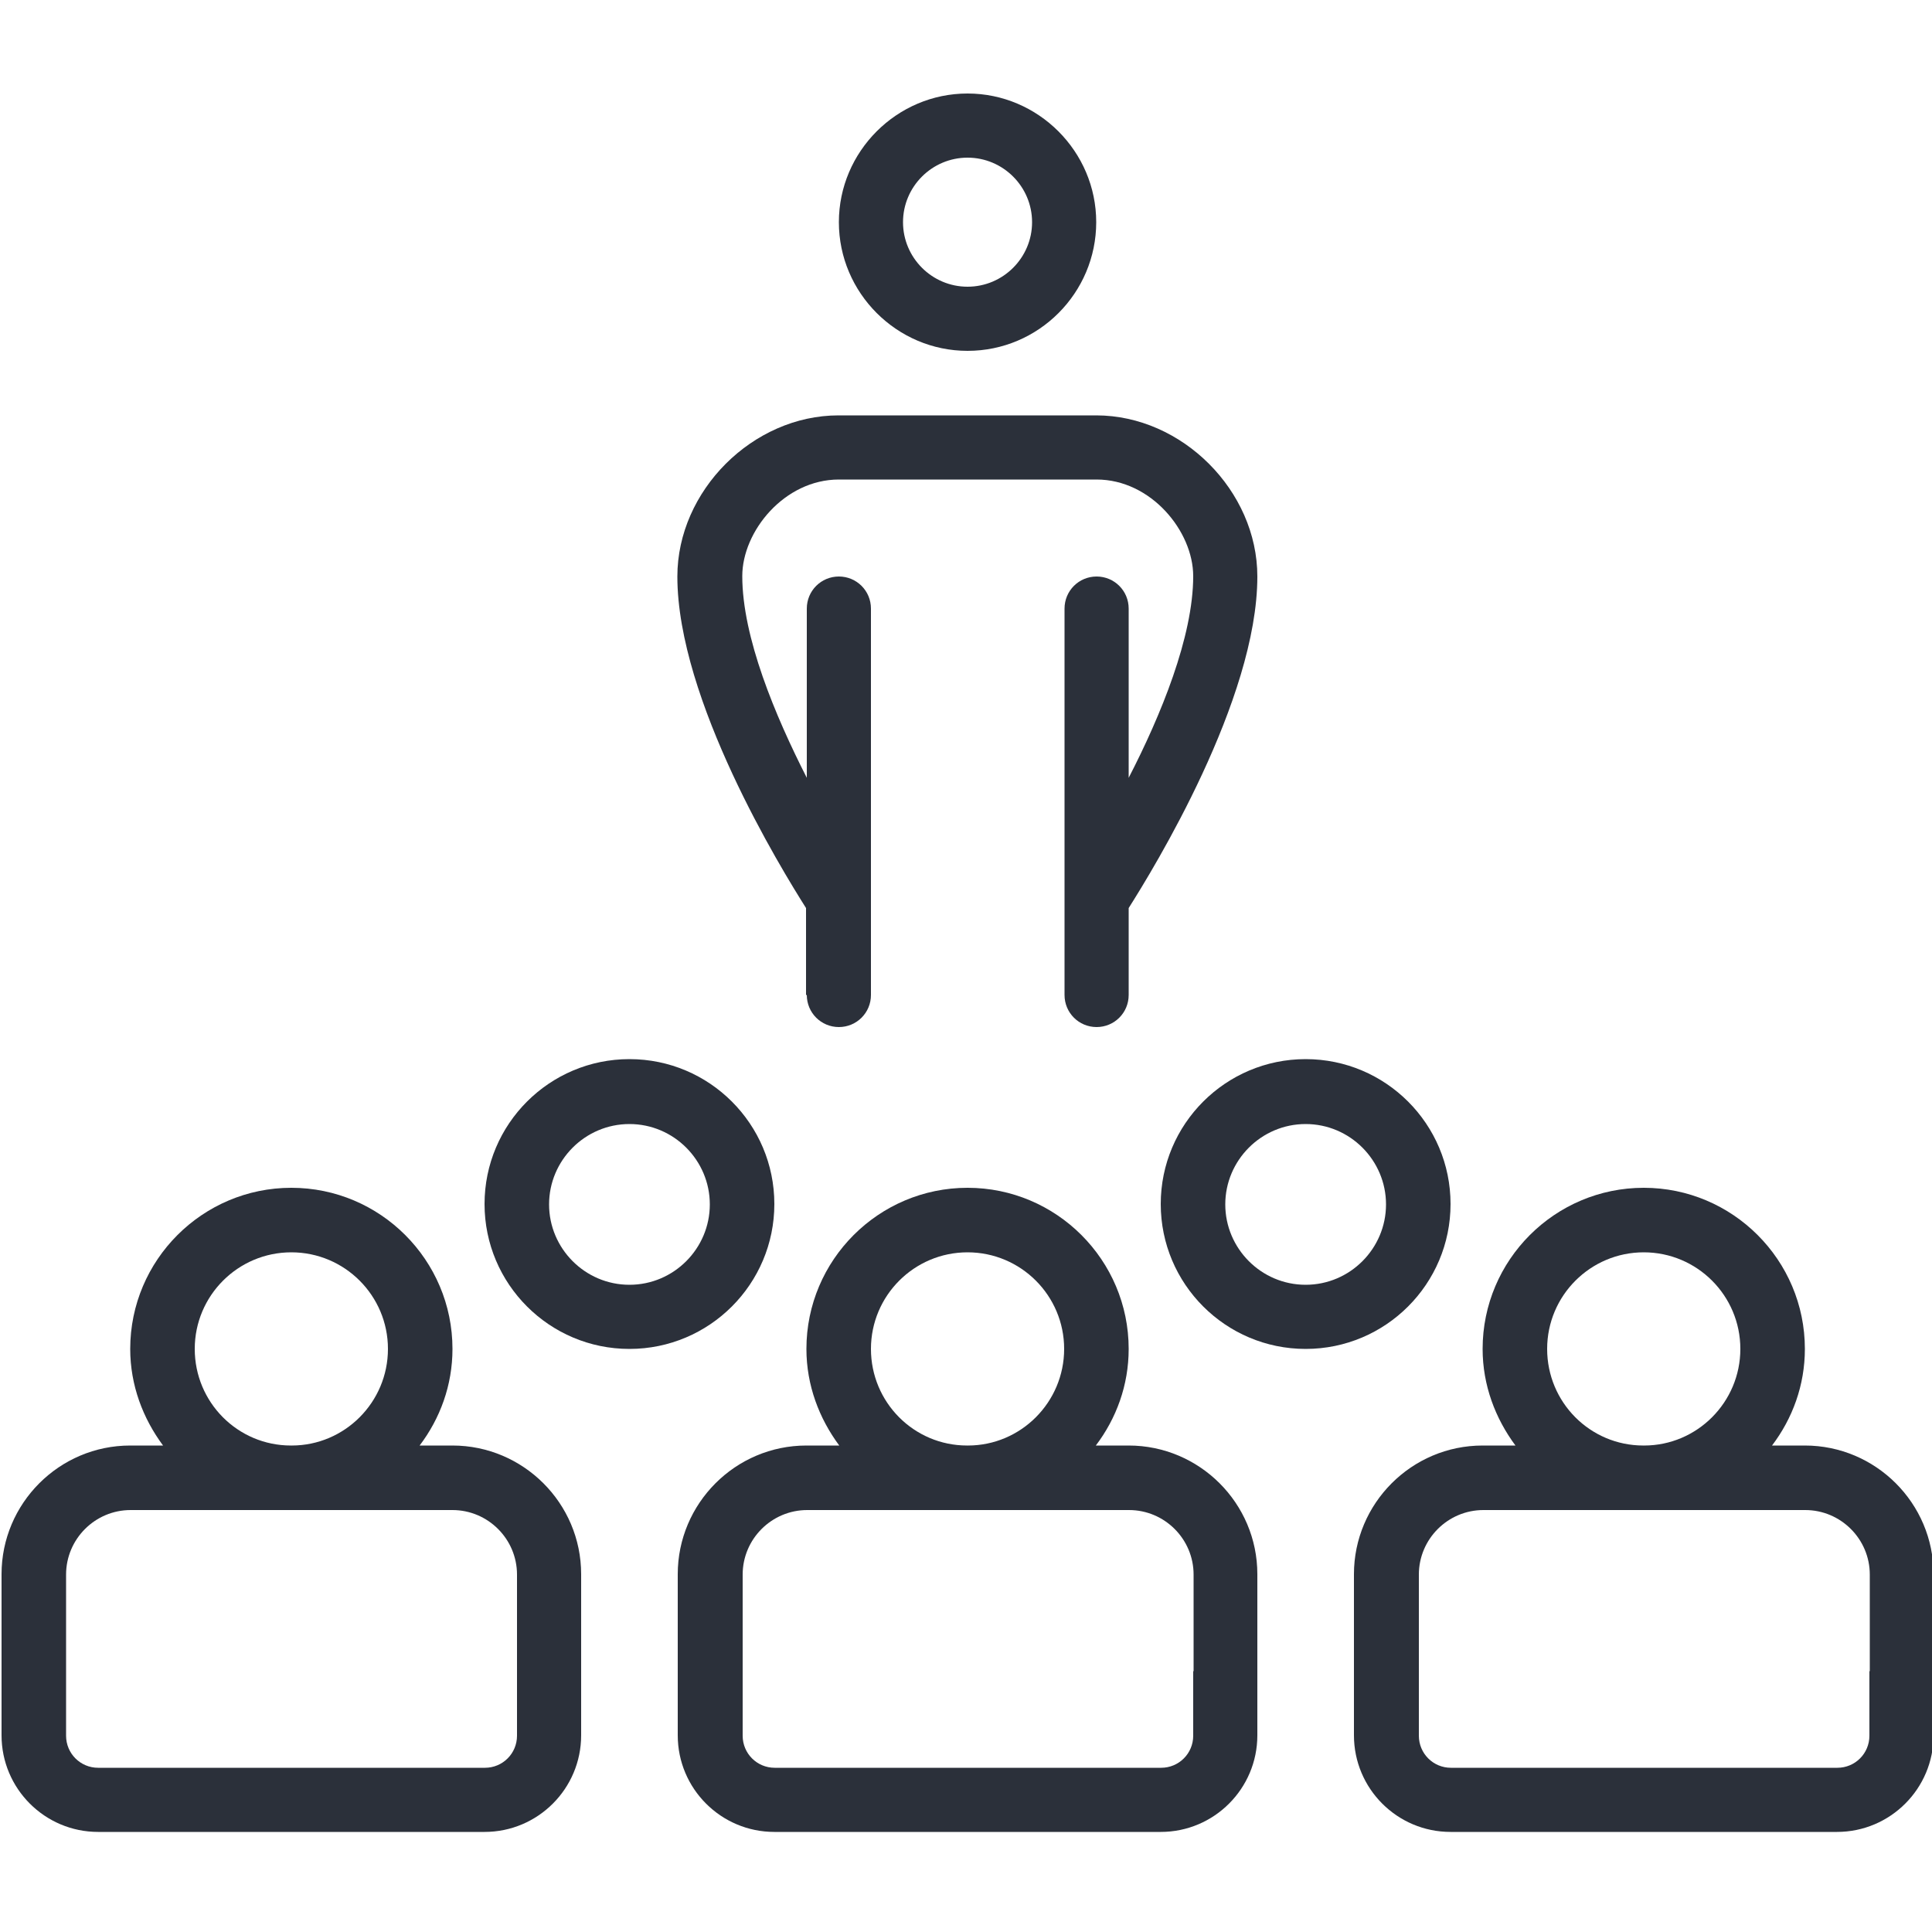
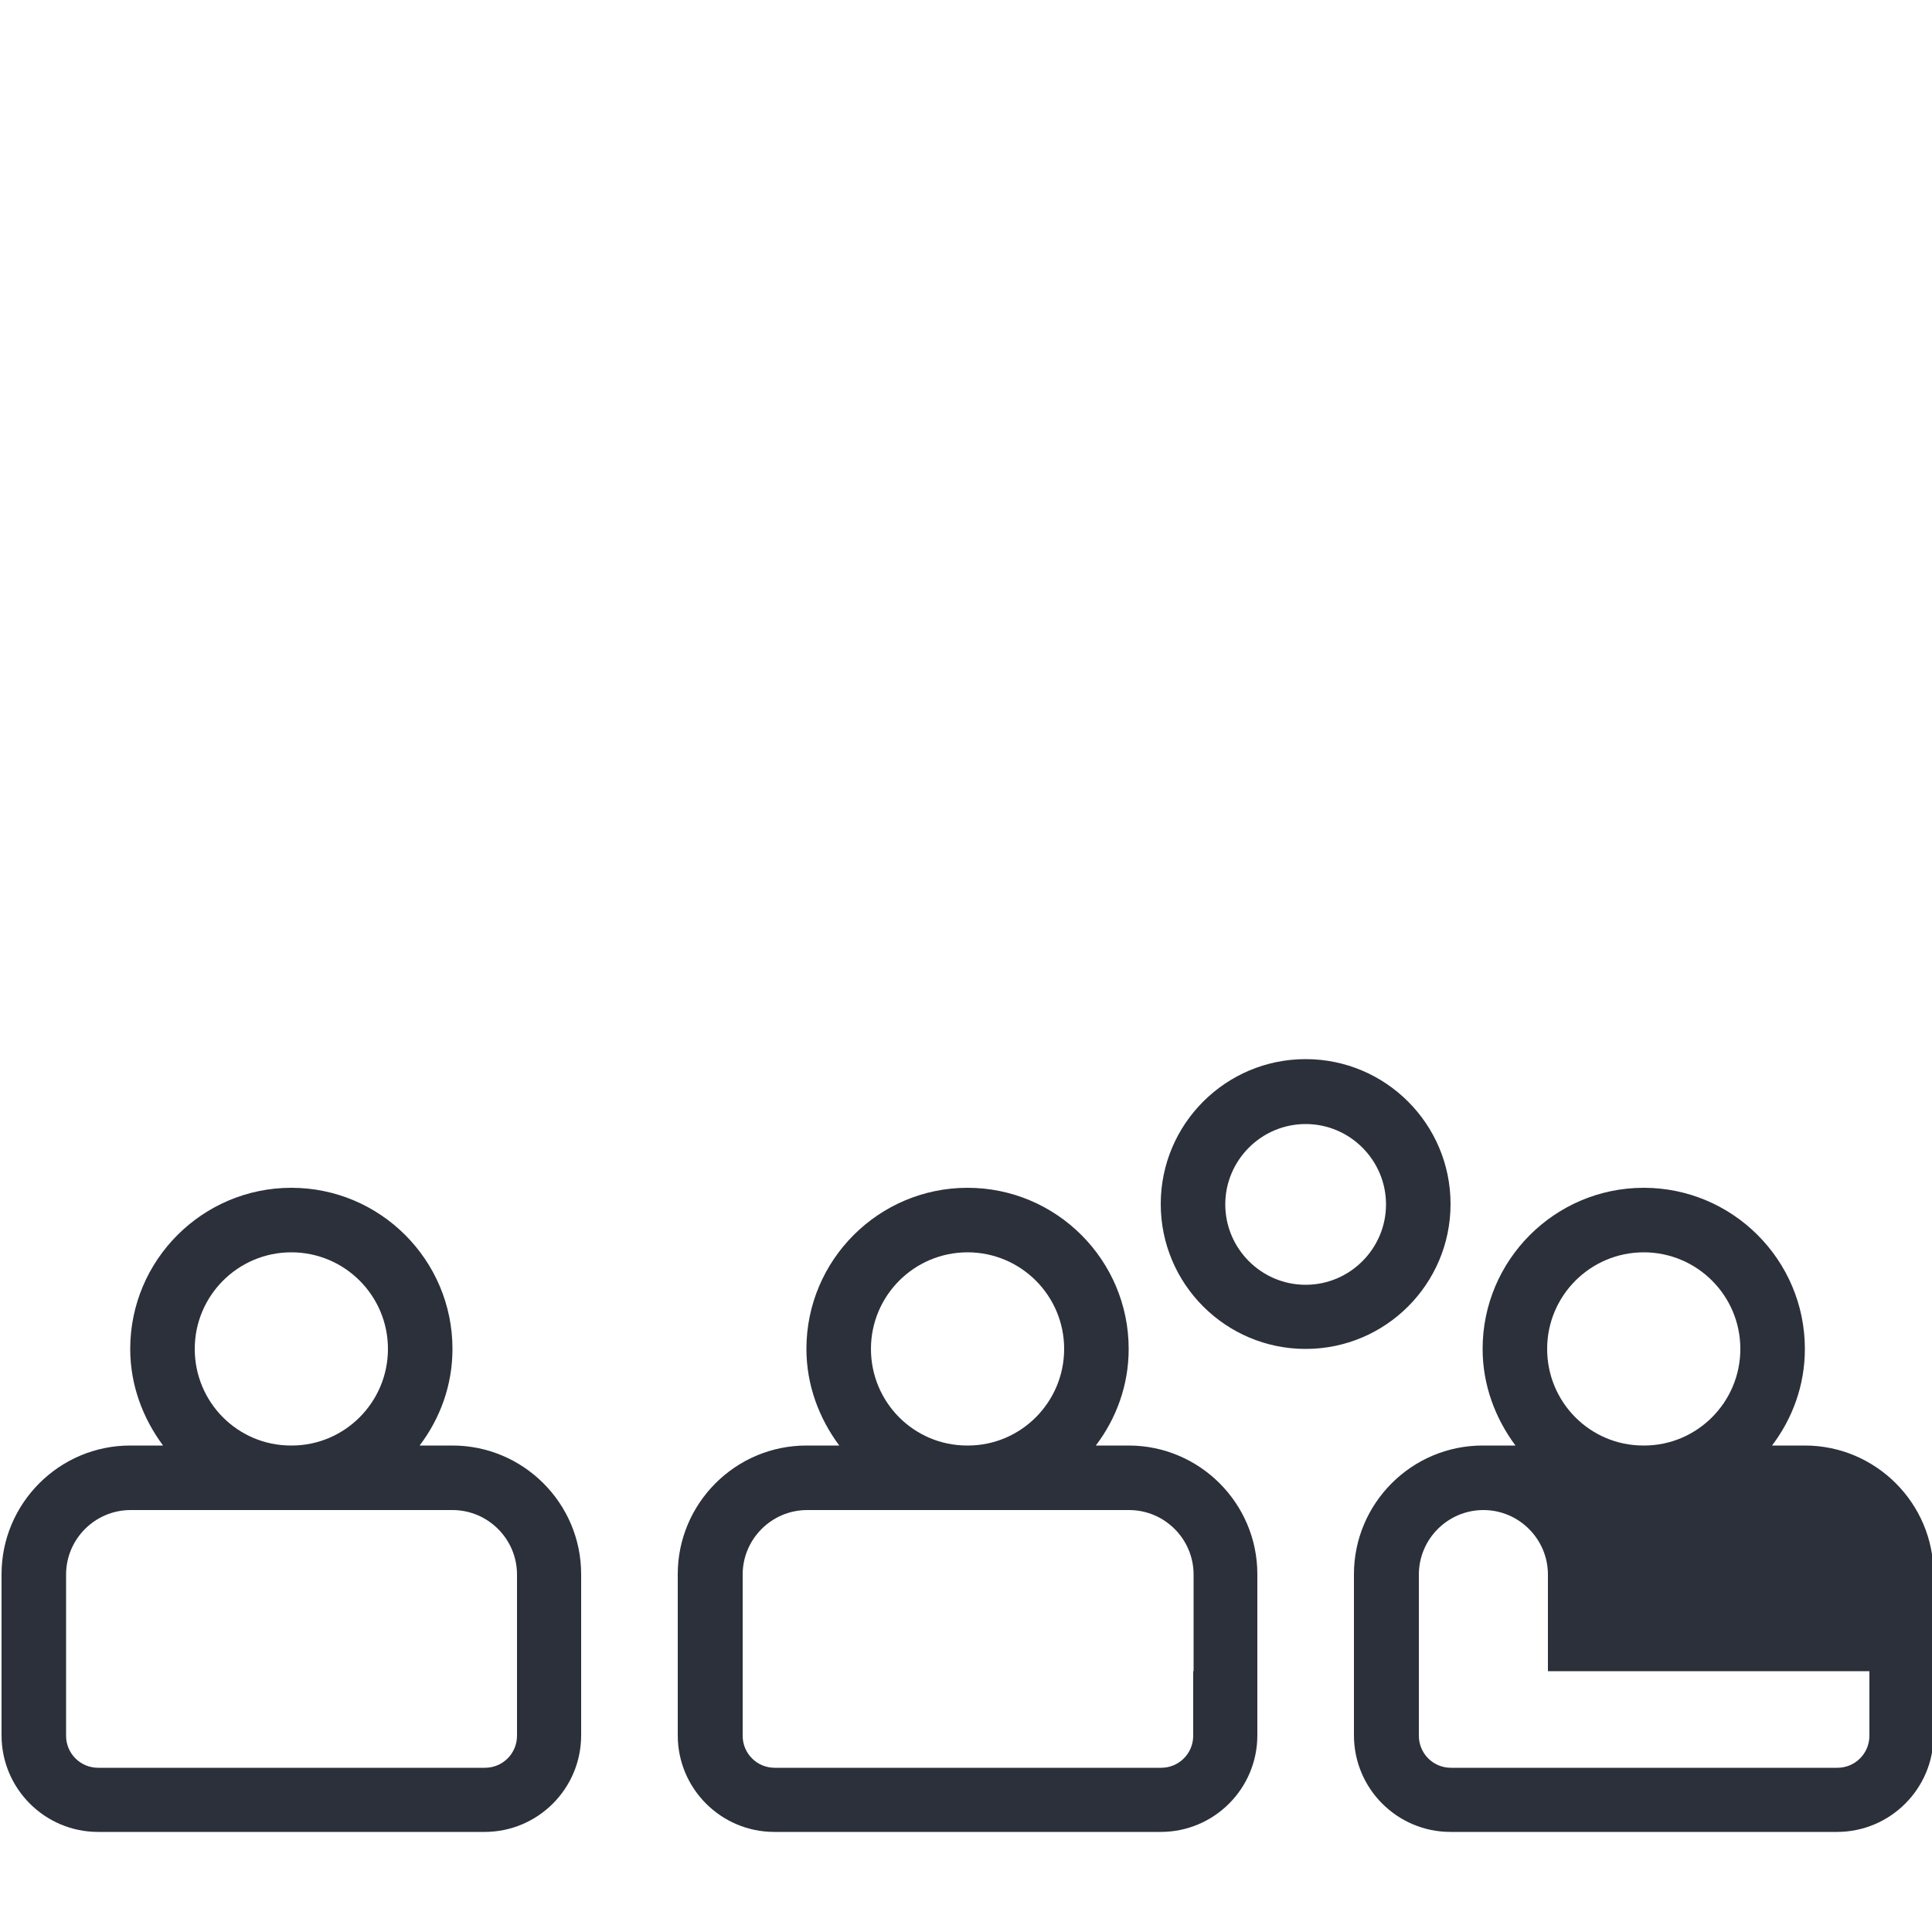
<svg xmlns="http://www.w3.org/2000/svg" id="Calque_1" data-name="Calque 1" viewBox="0 0 50 50">
  <defs>
    <style> .cls-1 { fill: #2b303a; } </style>
  </defs>
-   <path class="cls-1" d="M20.88,25.75c0,.46.37.83.83.83s.83-.37.83-.83v-10c0-.46-.37-.83-.83-.83s-.83.37-.83.83v4.38c-.82-1.61-1.67-3.64-1.67-5.22,0-1.16,1.09-2.5,2.5-2.5h6.67c1.41,0,2.5,1.34,2.5,2.5,0,1.57-.84,3.61-1.67,5.22v-4.38c0-.46-.37-.83-.83-.83s-.83.37-.83.83v10c0,.46.37.83.83.83s.83-.37.83-.83v-2.25c.64-1.01,3.33-5.39,3.33-8.58,0-2.22-1.95-4.17-4.17-4.17h-6.67c-2.22,0-4.17,1.95-4.17,4.17,0,3.19,2.69,7.57,3.33,8.58v2.25Z" />
-   <path class="cls-1" d="M25.04,4.08c.92,0,1.67.75,1.67,1.67s-.75,1.67-1.67,1.67-1.67-.75-1.67-1.67.75-1.67,1.67-1.67M25.04,9.08c1.84,0,3.33-1.5,3.33-3.33s-1.5-3.33-3.33-3.33-3.33,1.5-3.33,3.33,1.5,3.33,3.33,3.33" />
  <path class="cls-1" d="M13.38,43.25h0v1.67c0,.46-.37.83-.83.83H2.54c-.46,0-.83-.37-.83-.83v-1.67h0v-2.5c0-.92.75-1.67,1.67-1.67h8.33c.92,0,1.67.75,1.67,1.67v2.5ZM7.54,32.41c1.38,0,2.5,1.12,2.5,2.5s-1.12,2.5-2.49,2.5h-.02c-1.38,0-2.49-1.12-2.49-2.5s1.12-2.5,2.5-2.5M11.71,37.41h-.85c.53-.7.85-1.56.85-2.5,0-2.3-1.87-4.17-4.17-4.17s-4.17,1.87-4.17,4.17c0,.94.33,1.8.85,2.5h-.85c-1.84,0-3.33,1.5-3.33,3.33v2.5H.04v1.67c0,1.38,1.12,2.5,2.5,2.5h10c1.38,0,2.5-1.12,2.5-2.5v-1.67h0v-2.5c0-1.84-1.5-3.33-3.33-3.33" />
-   <path class="cls-1" d="M16.29,33.25c-1.15,0-2.08-.94-2.08-2.08s.93-2.08,2.08-2.08,2.08.94,2.08,2.08-.93,2.08-2.08,2.08M20.04,31.16c0-2.07-1.68-3.75-3.75-3.75s-3.75,1.68-3.75,3.75,1.68,3.75,3.75,3.75,3.75-1.68,3.75-3.75" />
  <path class="cls-1" d="M33.79,33.25c-1.15,0-2.08-.94-2.08-2.08s.93-2.08,2.08-2.08,2.08.94,2.08,2.08-.93,2.08-2.08,2.08M37.54,31.16c0-2.07-1.68-3.75-3.75-3.75s-3.75,1.68-3.75,3.75,1.68,3.75,3.75,3.75,3.75-1.68,3.75-3.75" />
  <path class="cls-1" d="M30.88,43.25h0v1.67c0,.46-.37.83-.83.83h-10c-.46,0-.83-.37-.83-.83v-1.67h0v-2.5c0-.92.75-1.67,1.67-1.67h8.33c.92,0,1.67.75,1.67,1.67v2.5ZM25.04,32.41c1.38,0,2.5,1.12,2.5,2.5s-1.12,2.5-2.49,2.5h-.02c-1.38,0-2.49-1.12-2.49-2.5s1.12-2.5,2.5-2.5M29.21,37.41h-.85c.53-.7.85-1.56.85-2.5,0-2.3-1.87-4.17-4.17-4.17s-4.17,1.87-4.17,4.17c0,.94.33,1.8.85,2.5h-.85c-1.84,0-3.33,1.5-3.33,3.33v2.5h0v1.67c0,1.38,1.12,2.5,2.5,2.5h10c1.38,0,2.5-1.12,2.5-2.5v-1.67h0v-2.5c0-1.84-1.5-3.33-3.33-3.33" />
-   <path class="cls-1" d="M48.38,43.25h0v1.67c0,.46-.37.83-.83.83h-10c-.46,0-.83-.37-.83-.83v-1.67h0v-2.5c0-.92.75-1.67,1.67-1.67h8.33c.92,0,1.67.75,1.67,1.67v2.5ZM42.54,32.41c1.38,0,2.5,1.12,2.5,2.5s-1.12,2.5-2.49,2.5h-.02c-1.38,0-2.49-1.12-2.49-2.5s1.12-2.5,2.5-2.5M46.71,37.41h-.85c.53-.7.85-1.56.85-2.5,0-2.3-1.87-4.17-4.17-4.17s-4.17,1.87-4.17,4.17c0,.94.33,1.8.85,2.5h-.85c-1.84,0-3.33,1.5-3.33,3.33v2.5h0v1.67c0,1.38,1.12,2.5,2.5,2.5h10c1.38,0,2.5-1.12,2.5-2.5v-1.67h0v-2.5c0-1.84-1.5-3.33-3.33-3.33" />
+   <path class="cls-1" d="M48.38,43.25h0v1.67c0,.46-.37.83-.83.83h-10c-.46,0-.83-.37-.83-.83v-1.67h0v-2.5c0-.92.75-1.67,1.67-1.67c.92,0,1.67.75,1.67,1.67v2.5ZM42.54,32.41c1.38,0,2.5,1.12,2.5,2.5s-1.12,2.5-2.49,2.5h-.02c-1.38,0-2.49-1.12-2.49-2.5s1.12-2.5,2.5-2.5M46.71,37.41h-.85c.53-.7.85-1.56.85-2.5,0-2.3-1.87-4.17-4.17-4.17s-4.17,1.87-4.17,4.17c0,.94.33,1.8.85,2.5h-.85c-1.84,0-3.33,1.5-3.33,3.33v2.5h0v1.67c0,1.38,1.12,2.5,2.5,2.5h10c1.38,0,2.5-1.12,2.5-2.5v-1.67h0v-2.5c0-1.84-1.5-3.33-3.33-3.33" />
</svg>